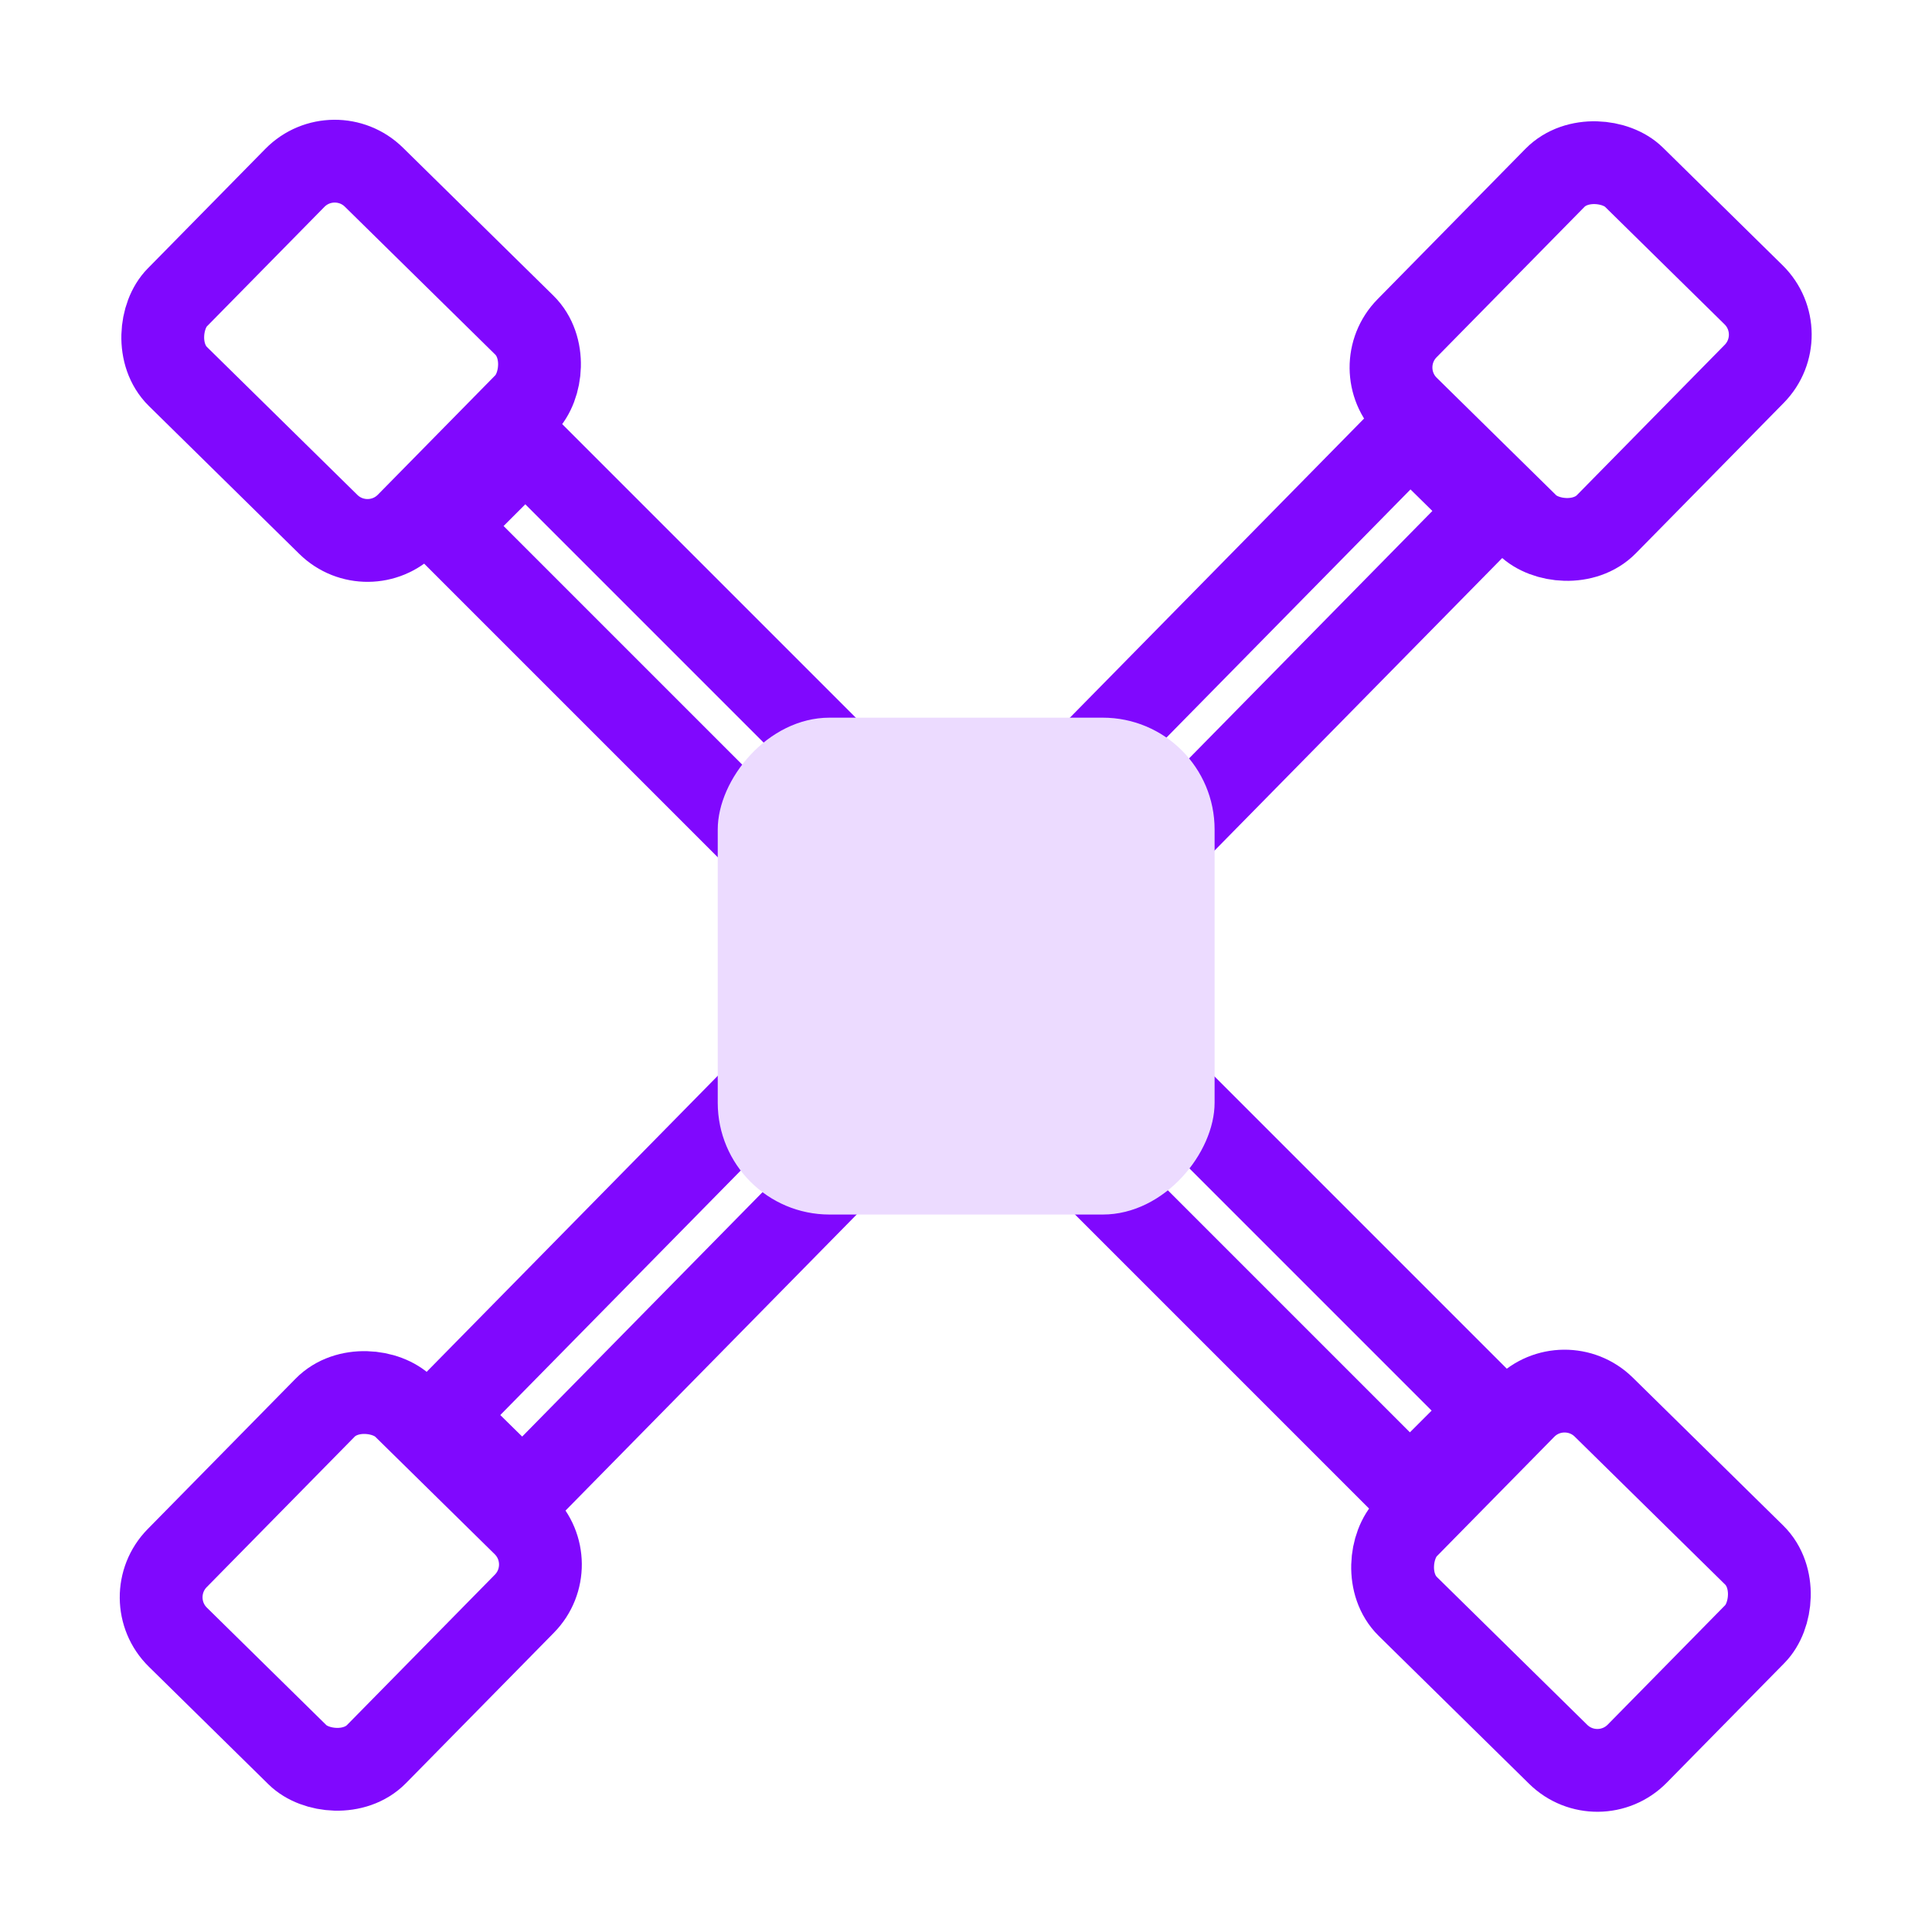
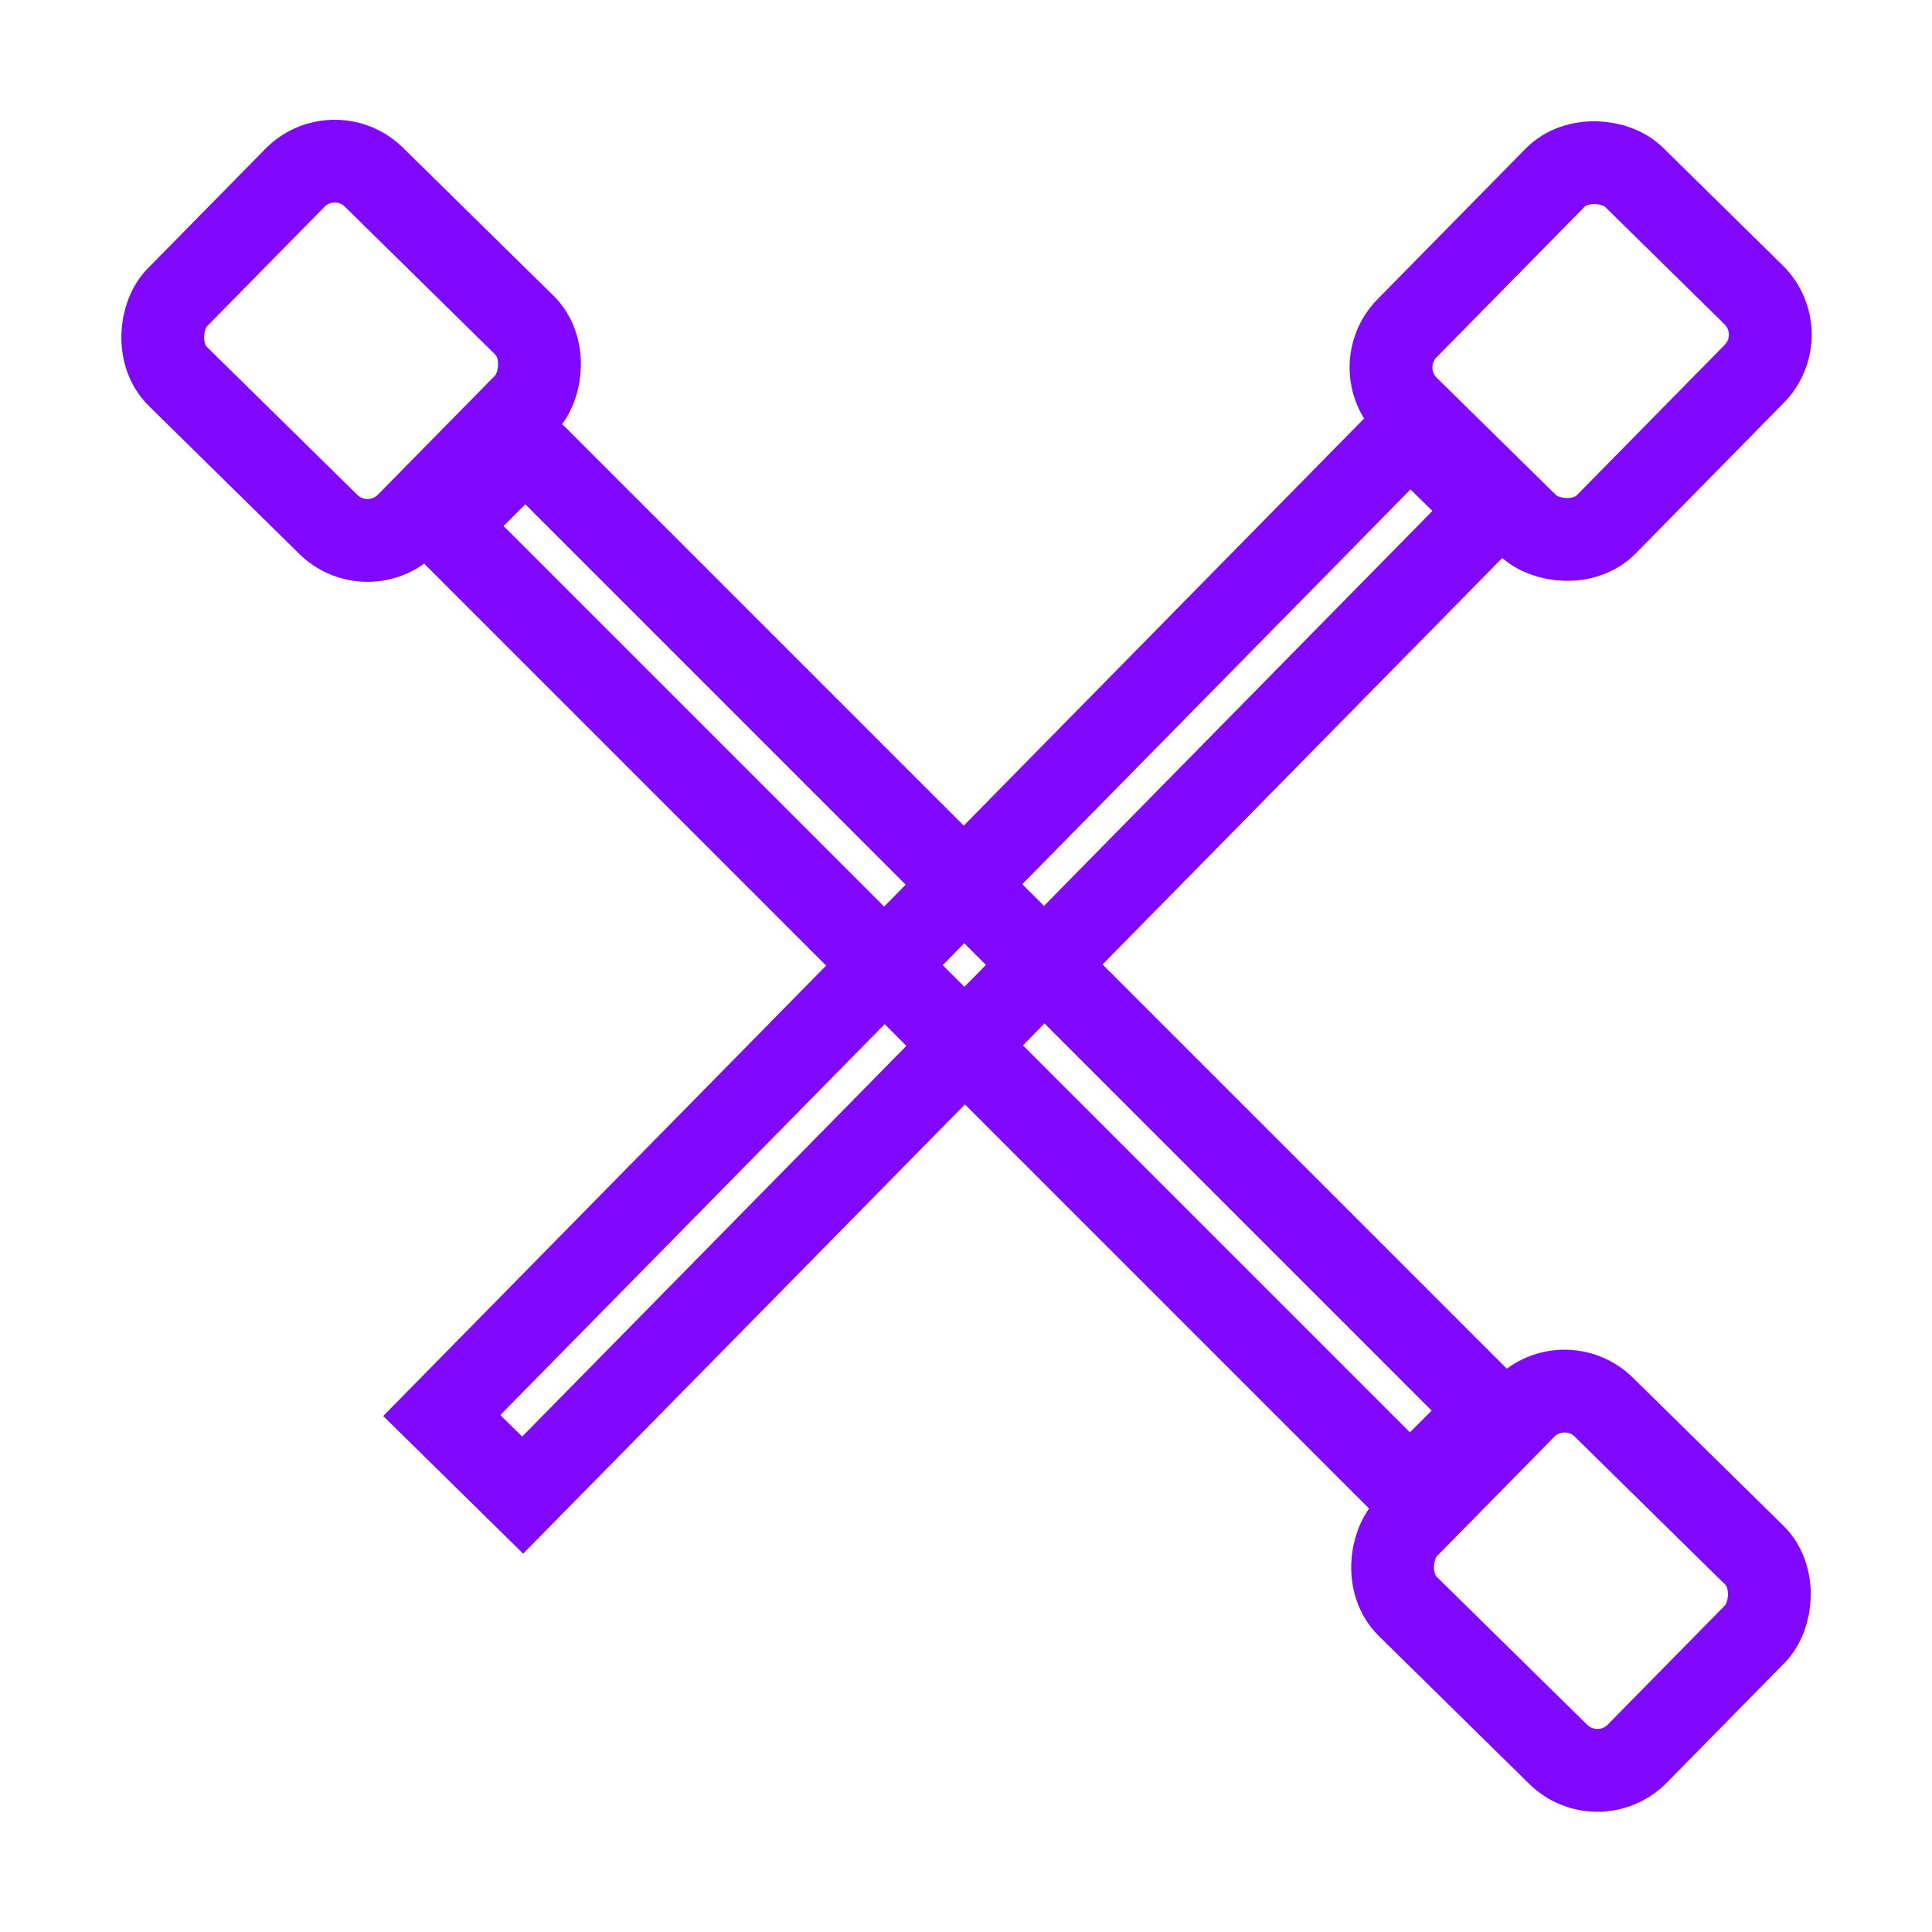
<svg xmlns="http://www.w3.org/2000/svg" width="28" height="28" viewBox="0 0 28 28" fill="none">
  <rect x="6.402" y="20.515" width="20.014" height="1.645" transform="rotate(-45.481 6.402 20.515)" stroke="#8008FE" stroke-width="1.2" />
  <rect x="7.613" y="6.46" width="19.776" height="1.645" transform="rotate(45 7.613 6.46)" stroke="#8008FE" stroke-width="1.2" />
  <rect x="19.824" y="5.335" width="4.677" height="4.051" rx="0.81" transform="rotate(-45.481 19.824 5.335)" stroke="#8008FE" stroke-width="1.2" />
  <rect x="5.336" y="8.168" width="4.677" height="4.051" rx="0.81" transform="rotate(-135.481 5.336 8.168)" stroke="#8008FE" stroke-width="1.2" />
-   <rect x="2" y="23.159" width="4.677" height="4.051" rx="0.81" transform="rotate(-45.481 2 23.159)" stroke="#8008FE" stroke-width="1.2" />
  <rect x="23.16" y="25.993" width="4.677" height="4.051" rx="0.81" transform="rotate(-135.481 23.16 25.993)" stroke="#8008FE" stroke-width="1.2" />
-   <rect width="7.201" height="7.201" rx="1.621" transform="matrix(1 0 0 -1 10.402 17.602)" fill="#ECDBFF" />
</svg>